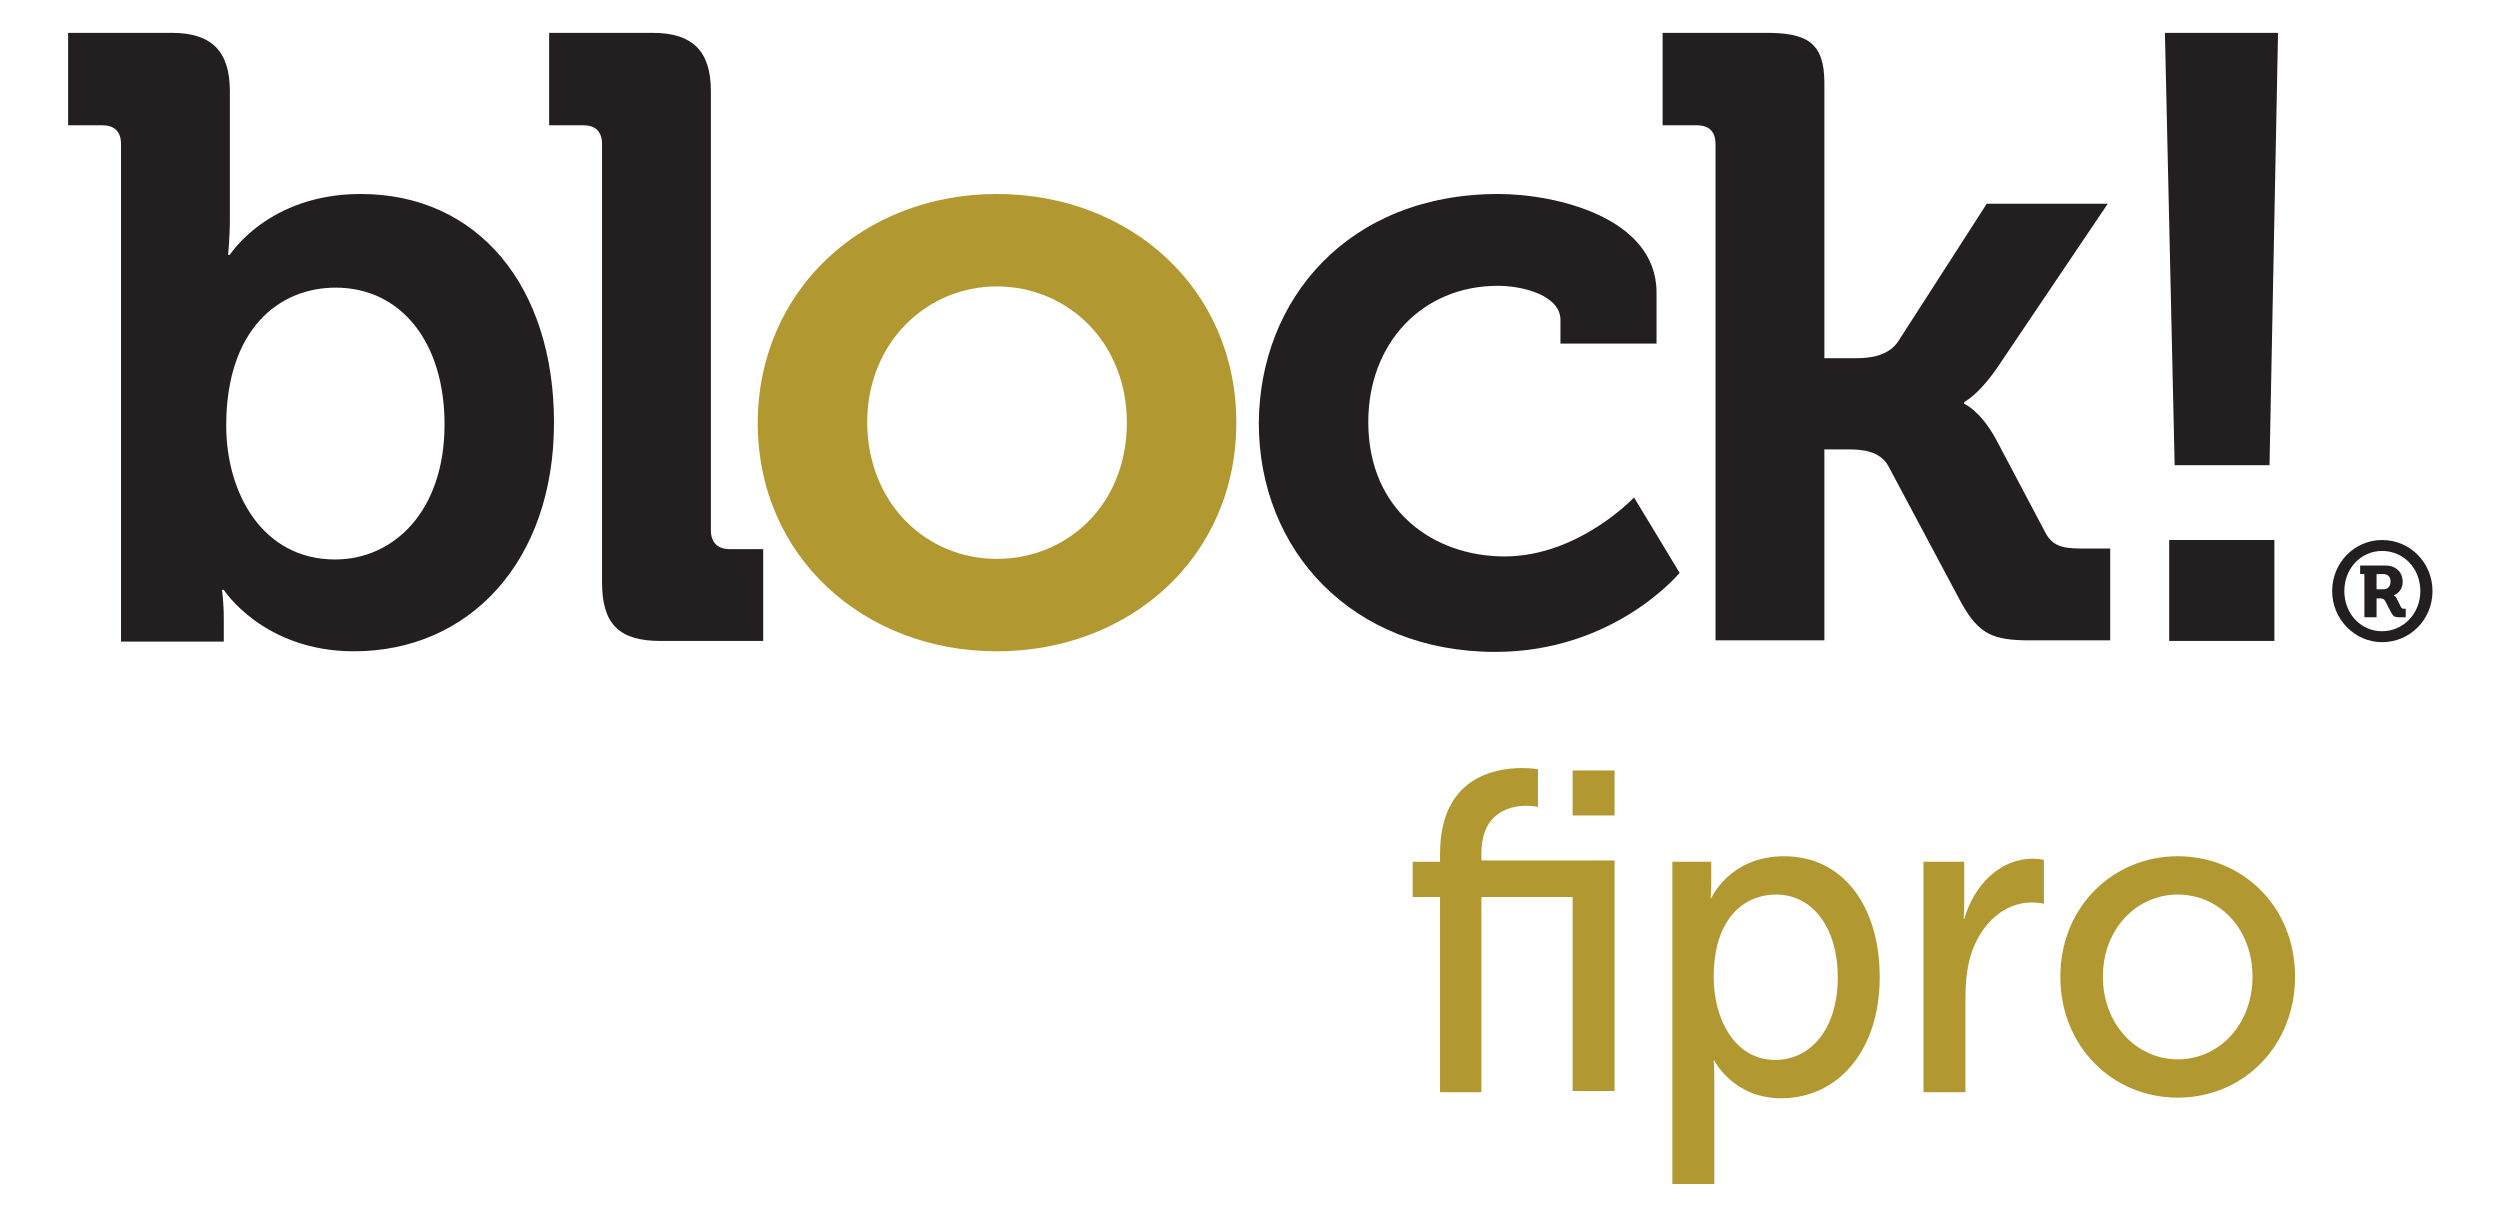
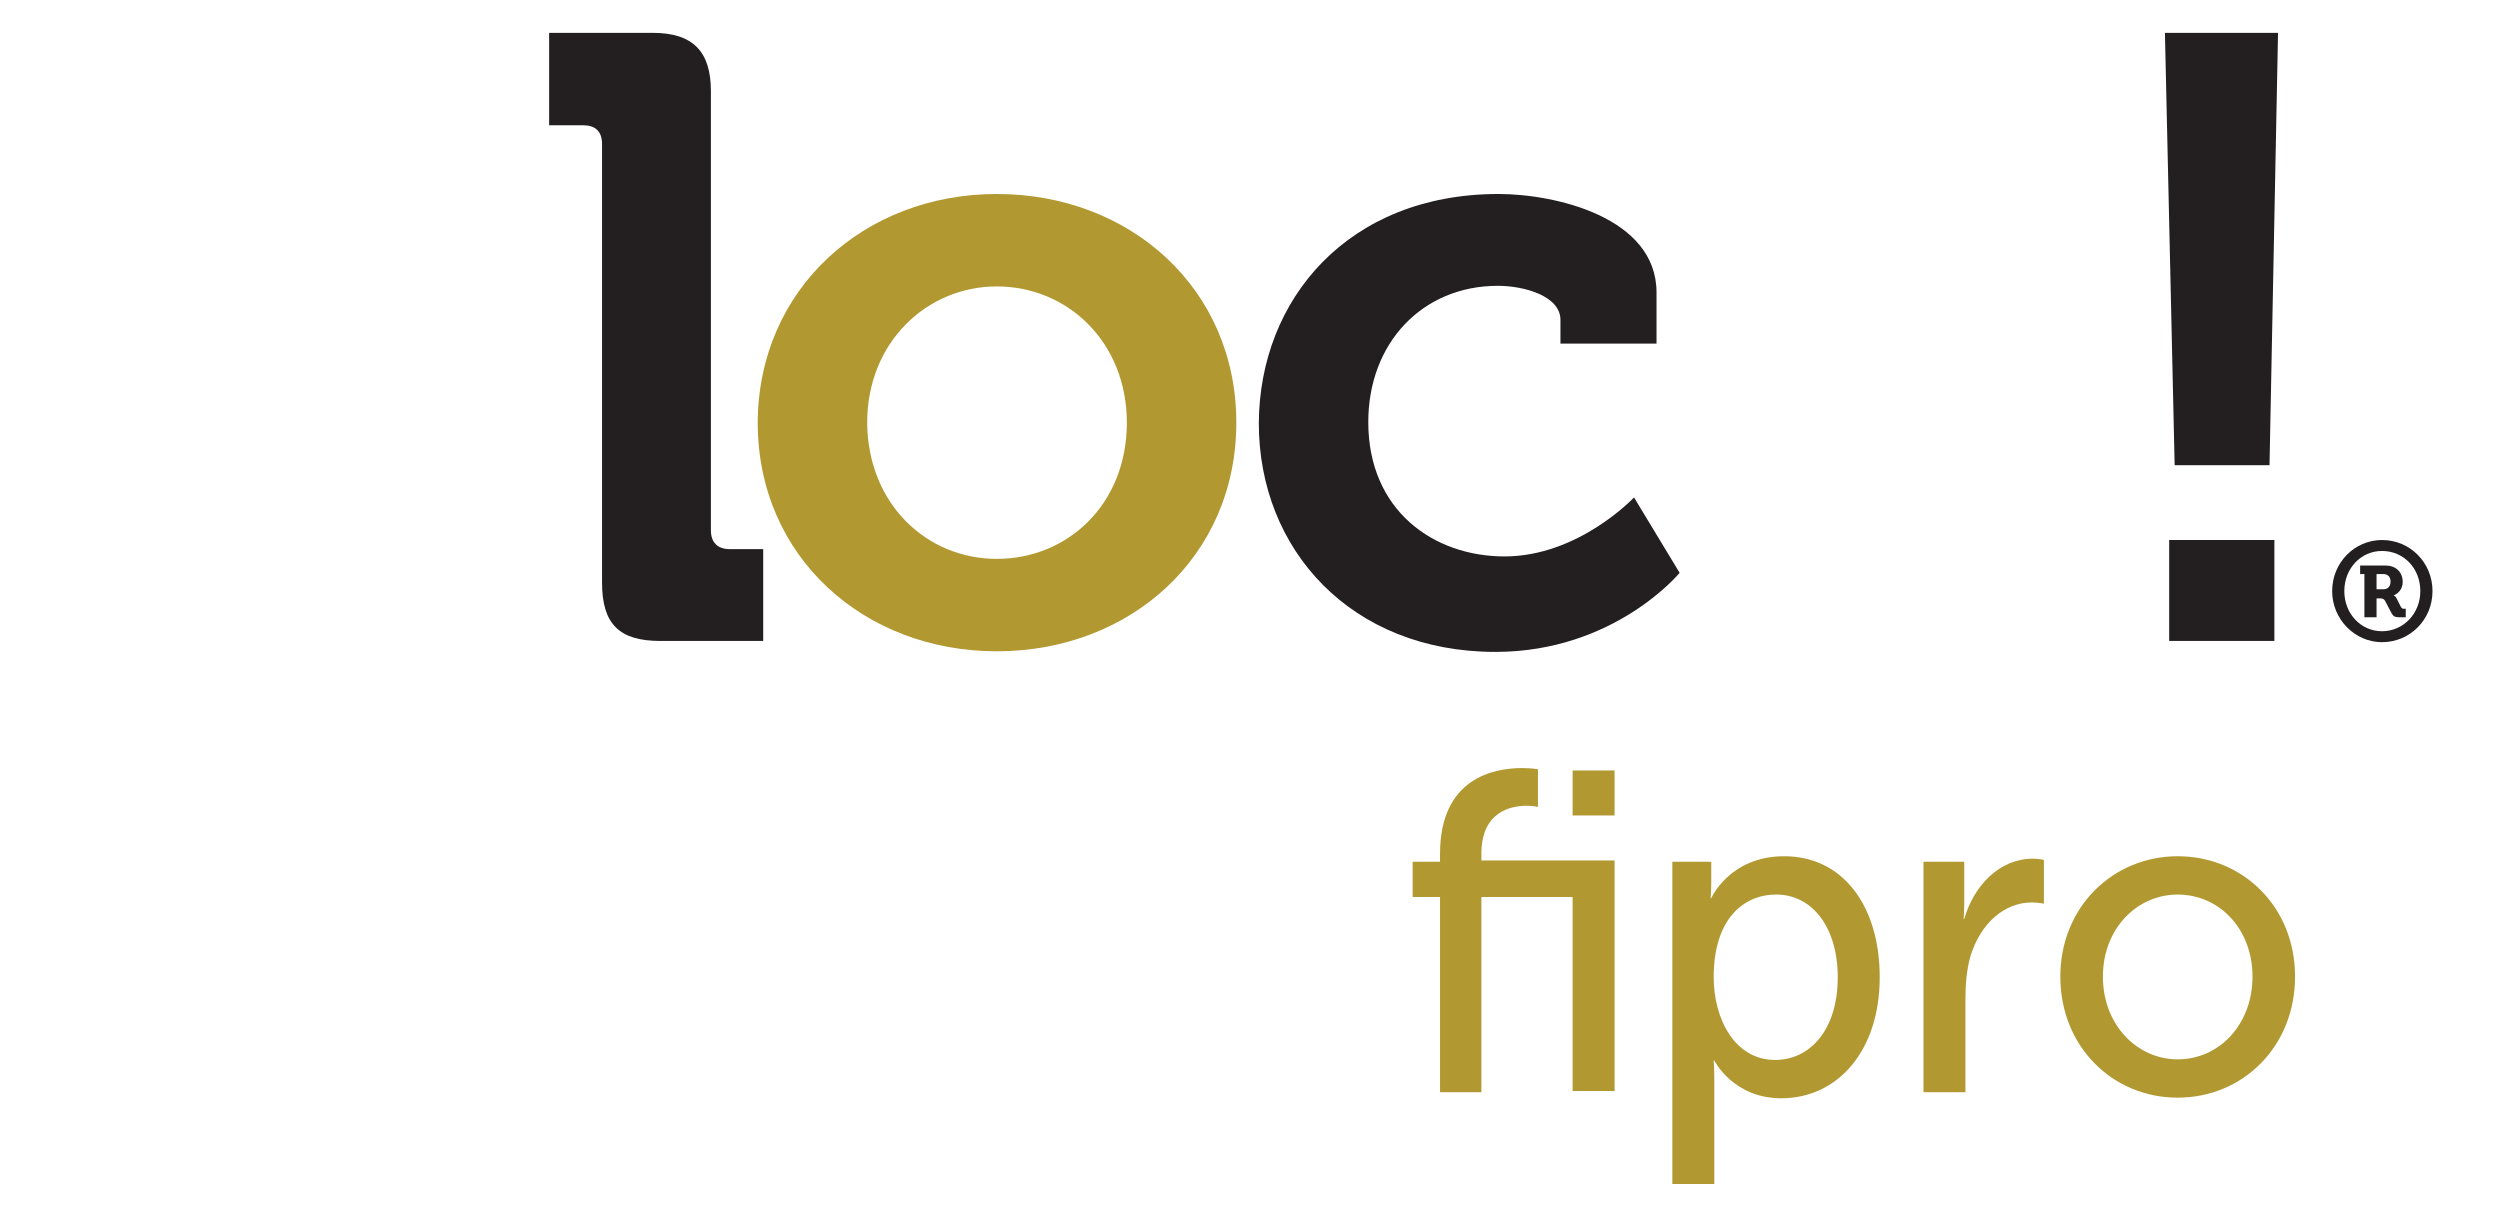
<svg xmlns="http://www.w3.org/2000/svg" version="1.1" id="Capa_1" x="0px" y="0px" viewBox="0 0 411.1 200" style="enable-background:new 0 0 411.1 200;" xml:space="preserve">
  <style type="text/css">
	.st0{fill:#231F20;}
	.st1{fill:#B29831;}
</style>
  <g>
    <g>
      <g>
-         <path class="st0" d="M19.9,23.7c0-2.1-1.1-3.1-3.1-3.1h-5.6V5.4h17c6.6,0,9.6,3,9.6,9.6v20.8c0,3.5-0.3,6.1-0.3,6.1h0.3     c0,0,6.3-10,21.5-10c19.4,0,31.8,15.3,31.8,37.6c0,22.8-13.9,37.6-32.9,37.6c-14.9,0-21.4-10.1-21.4-10.1h-0.3c0,0,0.3,2,0.3,4.8     v3.7H19.9V23.7z M55.1,92c9.7,0,18-8,18-22.2c0-13.7-7.3-22.5-17.9-22.5c-9.3,0-18,6.8-18,22.7C37.2,81,43.1,92,55.1,92z" />
        <path class="st0" d="M99,23.7c0-2.1-1.1-3.1-3.1-3.1h-5.6V5.4h17c6.6,0,9.6,3,9.6,9.6v72.2c0,2,1.1,3.1,3.1,3.1h5.5v15.1h-16.9     c-6.8,0-9.6-2.8-9.6-9.6V23.7z" />
        <path class="st1" d="M163.9,31.9c22,0,39.4,15.6,39.4,37.6c0,22.1-17.5,37.6-39.4,37.6c-21.8,0-39.3-15.5-39.3-37.6     C124.7,47.5,142.1,31.9,163.9,31.9z M163.9,91.9c11.7,0,21.4-9,21.4-22.4c0-13.2-9.7-22.4-21.4-22.4c-11.5,0-21.3,9.2-21.3,22.4     C142.7,82.9,152.4,91.9,163.9,91.9z" />
        <path class="st0" d="M246.4,31.9c9.3,0,26,3.8,26,16.2v8.4h-15.8v-3.9c0-3.9-5.9-5.6-10.3-5.6c-12.4,0-21.3,9.4-21.3,22.4     c0,14.6,10.8,22.1,22.4,22.1c12.2,0,21.3-9.7,21.3-9.7l7.5,12.4c0,0-10.7,13-30.3,13c-23.7,0-38.9-16.8-38.9-37.6     C207.1,49.2,221.7,31.9,246.4,31.9z" />
-         <path class="st0" d="M282.1,23.7c0-2.1-1.1-3.1-3.1-3.1h-5.6V5.4h17c6.6,0,9.6,1.5,9.6,8.2v45.3h5.3c2.3,0,5.2-0.4,6.8-2.7     l14.6-22.7h19.9l-18.2,27c-3.1,4.5-5.4,5.6-5.4,5.6v0.3c0,0,2.5,1,5.1,5.6l8.2,15.5c1.1,2.1,2.5,2.7,5.9,2.7h4.8v15.1h-13.2     c-6.1,0-8.4-1-11.3-6.2l-12-22.5c-1.4-2.5-4.4-2.7-6.6-2.7H300v31.4h-17.9V23.7z" />
        <path class="st0" d="M356,5.4h18.6l-1.4,71.1h-15.6L356,5.4z M356.7,88.8H374v16.6h-17.3V88.8z" />
      </g>
      <g>
        <path class="st0" d="M391.7,88.8c4.6,0,8.3,3.7,8.3,8.4c0,4.7-3.7,8.4-8.3,8.4c-4.5,0-8.2-3.8-8.2-8.4     C383.5,92.5,387.2,88.8,391.7,88.8z M391.7,103.8c3.5,0,6.3-2.9,6.3-6.6c0-3.7-2.7-6.6-6.3-6.6c-3.5,0-6.2,2.9-6.2,6.6     C385.5,100.9,388.2,103.8,391.7,103.8z M388.8,94.4h-0.7v-1.4h4.2c1.7,0,2.8,1.1,2.8,2.7c0,1.3-0.9,2-1.5,2.2v0     c0,0,0.3,0.1,0.5,0.5l0.7,1.4c0.2,0.3,0.3,0.3,0.5,0.3h0.3v1.4h-1.1c-0.6,0-0.9-0.1-1.2-0.6l-1.1-2.1c-0.2-0.3-0.4-0.4-0.8-0.4     h-0.6v3.1h-2V94.4z M391.9,96.9c0.8,0,1.2-0.5,1.2-1.3c0-0.8-0.5-1.2-1.2-1.2h-1.1v2.5H391.9z" />
      </g>
    </g>
    <g>
      <path class="st1" d="M258.7,147.5h-15.1v32.1h-6.8v-32.1h-4.5v-5.8h4.5v-1.3c0-12.5,8.9-14.1,13.5-14.1c1.6,0,2.6,0.2,2.6,0.2v6.2    c0,0-0.7-0.2-1.8-0.2c-2.6,0-7.5,0.9-7.5,7.9v1.1h21.9v37.9h-6.9V147.5z M258.6,126.7h6.9v7.4h-6.9V126.7z" />
      <path class="st1" d="M275.1,141.7h6.3v3.2c0,1.5-0.1,2.8-0.1,2.8h0.1c0,0,3-6.9,12-6.9c9.6,0,15.7,8.1,15.7,19.9    c0,12.1-6.9,19.9-16.2,19.9c-7.9,0-11-6.2-11-6.2h-0.1c0,0,0.1,1.3,0.1,3.3v17h-6.9V141.7z M291.9,174.3c5.7,0,10.3-4.9,10.3-13.6    c0-8.2-4.2-13.6-10.1-13.6c-5.4,0-10.3,4-10.3,13.6C281.8,167.6,285.3,174.3,291.9,174.3z" />
      <path class="st1" d="M316.3,141.7h6.7v6.6c0,1.6-0.1,2.8-0.1,2.8h0.1c1.6-5.5,5.8-9.9,11.3-9.9c0.9,0,1.8,0.2,1.8,0.2v7.2    c0,0-0.9-0.2-2-0.2c-4.4,0-8.4,3.3-10.1,8.9c-0.6,2.2-0.8,4.5-0.8,6.8v15.5h-6.9V141.7z" />
      <path class="st1" d="M358.1,140.8c10.7,0,19.3,8.3,19.3,19.8c0,11.5-8.6,19.9-19.3,19.9c-10.7,0-19.3-8.4-19.3-19.9    C338.8,149.1,347.5,140.8,358.1,140.8z M358.1,174.2c6.8,0,12.3-5.7,12.3-13.6c0-7.9-5.5-13.5-12.3-13.5    c-6.7,0-12.3,5.6-12.3,13.5C345.8,168.5,351.4,174.2,358.1,174.2z" />
    </g>
  </g>
  <g>
</g>
  <g>
</g>
  <g>
</g>
  <g>
</g>
  <g>
</g>
  <g>
</g>
  <g>
</g>
  <g>
</g>
  <g>
</g>
  <g>
</g>
  <g>
</g>
  <g>
</g>
  <g>
</g>
  <g>
</g>
  <g>
</g>
</svg>